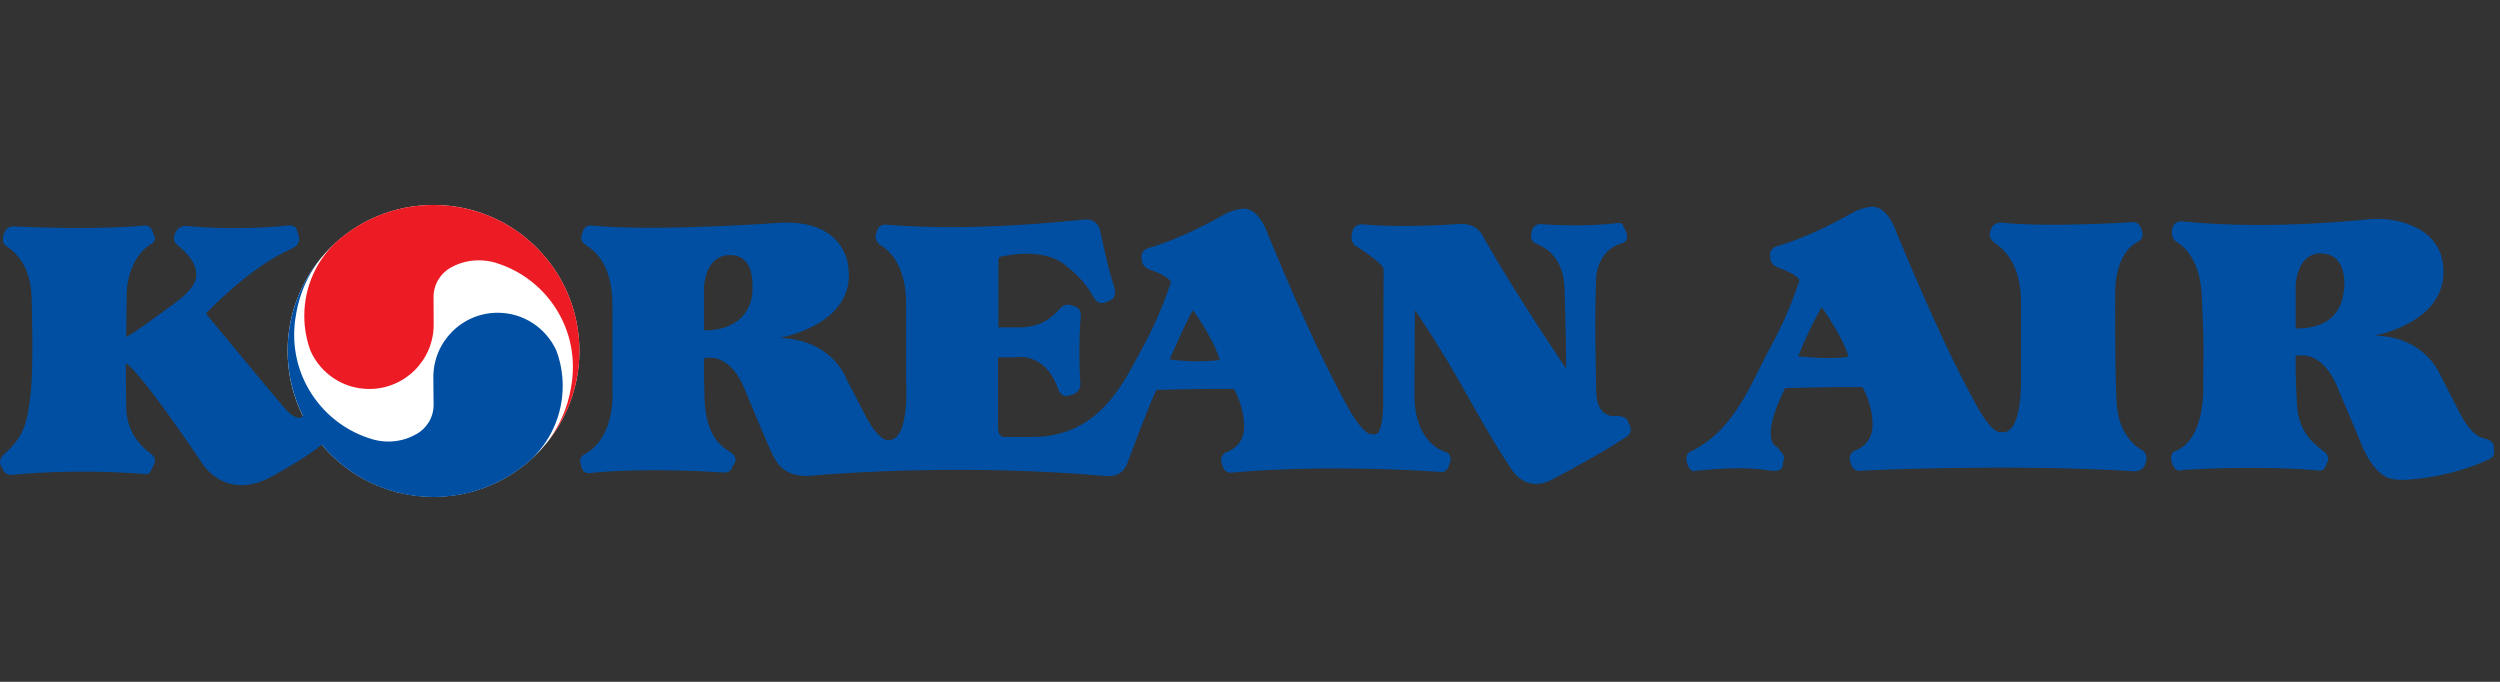
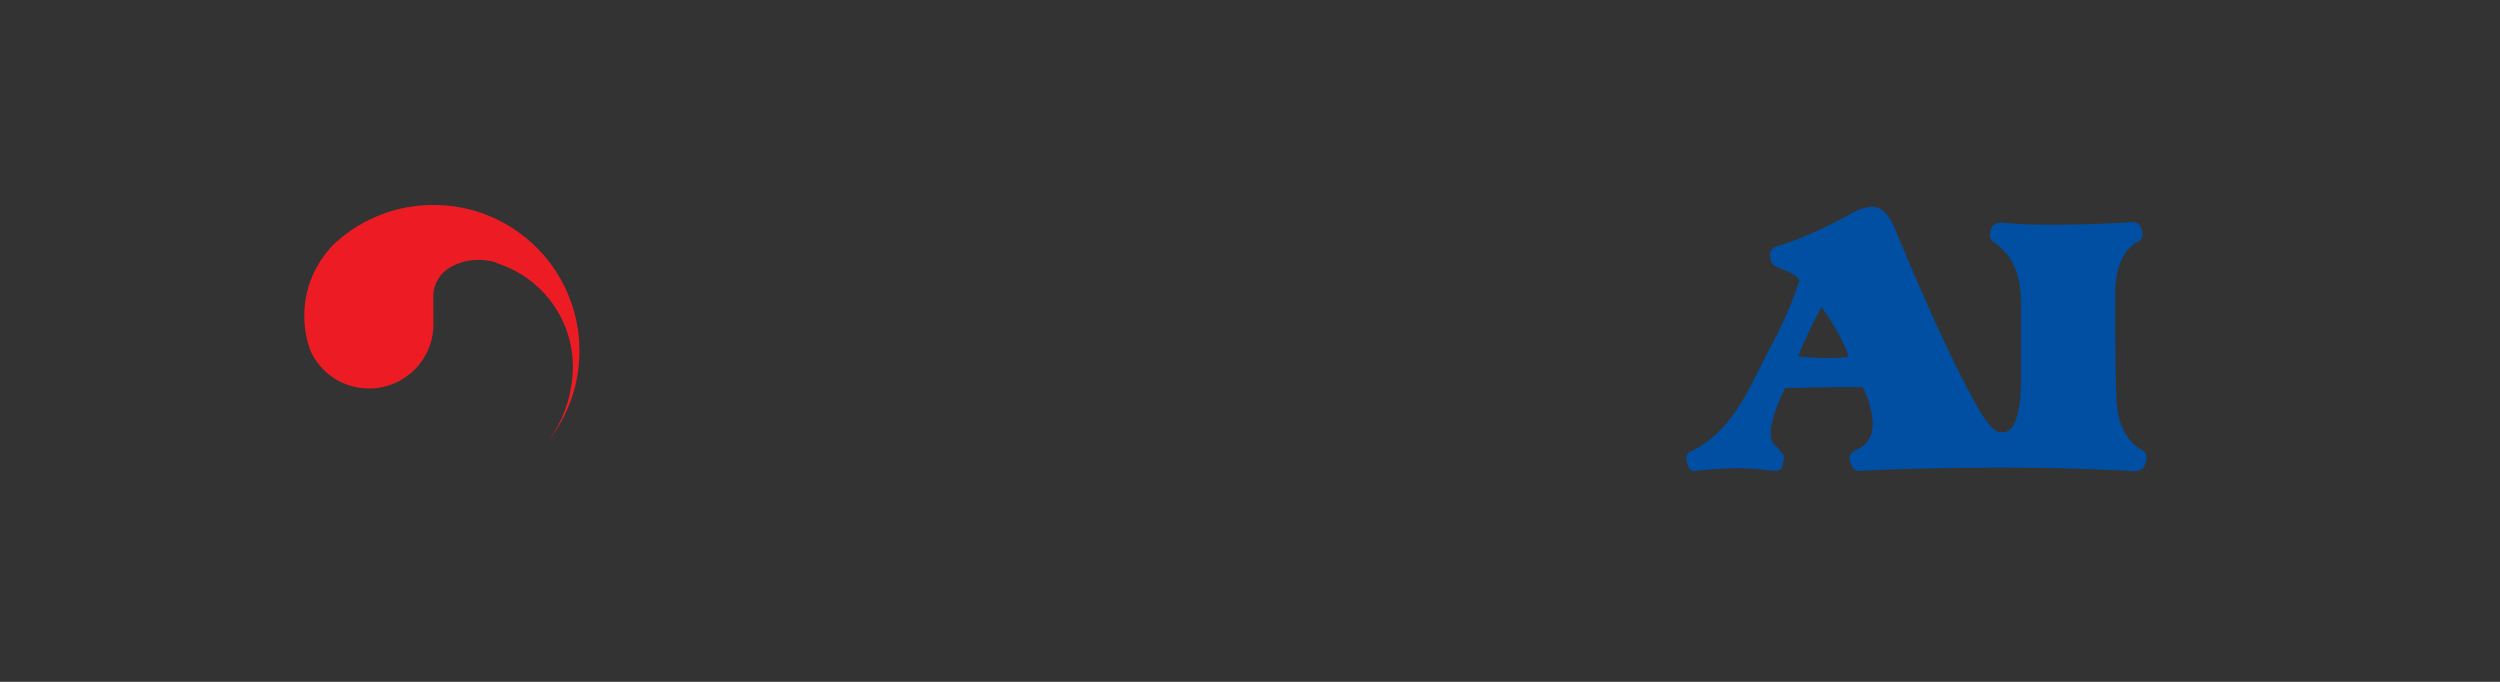
<svg xmlns="http://www.w3.org/2000/svg" version="1.1" id="Layer_1" x="0px" y="0px" width="110px" height="30px" viewBox="0 0 110 30" enable-background="new 0 0 110 30" xml:space="preserve">
  <rect x="0" y="0" width="110" height="30" fill="#333333" stroke="none" />
  <g>
-     <path fill="#004FA3" d="M34.482,9.792c0,0-5.462,0.408-8.405,0.136c0,0-0.347-0.098-0.445,0.31c0,0-0.194,0.31,0.116,0.521   c0.31,0.213,1.199,0.736,1.199,2.676c0,1.937,0,3.736,0,3.736s0.178,2.055-1.237,2.828c0,0-0.292,0.096-0.135,0.502   c0,0,0.018,0.367,0.427,0.311c0.404-0.057,2.691-0.234,5.829-0.02c0,0,0.27,0.02,0.348-0.154c0.08-0.176,0.097-0.193,0.097-0.193   s0.271-0.273-0.135-0.547c-0.408-0.268-1.086-0.672-1.143-2.396s0-1.762,0-1.762h0.251c0,0,0.873-0.08,1.454,1.238   c0,0,1.124,2.711,1.296,3.039c0.174,0.332,0.505,1.025,1.727,0.912c1.218-0.117,6.915-0.521,12.953,0.018   c0,0,0.657,0.1,0.913-0.539c0,0,1.042-2.809,1.296-3.254c0,0,2.208-0.059,3.408-0.041c0,0,0.446,0.756,0.446,1.668   c0,0.908-0.795,1.121-0.795,1.121s-0.327,0.137-0.173,0.543c0,0,0.057,0.393,0.445,0.35c0.387-0.037,3.854-0.371,9.086-0.037   c0,0,0.346,0.137,0.464-0.334c0,0,0.21-0.367-0.156-0.539c0,0-1.377-0.311-1.377-2.498c0-2.187,0.021-3.737,0.021-3.737   s1.049,1.491,2.285,3.718c1.237,2.229,1.897,3.178,1.897,3.178s0.62,1.201,1.838,0.561c1.223-0.641,2.537-1.375,3.294-1.898   c0,0,0.291-0.137,0.134-0.504l-0.115-0.23c0,0-0.021-0.137-0.429-0.178c0,0-0.908,0.219-0.928-1.084   c-0.02-1.295-0.076-3.131,0-5.013c0,0,0.037-1.165,1.105-1.493c0,0,0.385-0.038,0.211-0.501l-0.118-0.237c0,0,0-0.189-0.271-0.153   c-0.27,0.043-1.78,0.177-3.389,0.043c0,0-0.348,0-0.387,0.384c0,0-0.096,0.35,0.175,0.465c0.27,0.118,1.222,0.467,1.278,1.955   c0.06,1.492,0.077,3.564,0.077,3.564s-2.208-3.256-3.622-5.75c0,0-0.233-0.68-1.066-0.619c-0.83,0.057-2.823,0.15-4.278,0.016   c0,0-0.405-0.059-0.462,0.406c0,0-0.117,0.409,0.23,0.582c0,0,1.163,0.735,1.163,0.987c0,0.253-0.021,5.404-0.021,5.404   s0.098,2.111-0.466,1.84c0,0-0.33,0.215-1.123-1.242c-0.794-1.447-1.819-3.521-3.484-7.548c0,0-0.349-1.124-1.066-1.124   c0,0-0.427,0.019-0.872,0.27c-0.446,0.251-1.856,1.043-3.332,1.472c0,0-0.387,0.115-0.271,0.5c0,0-0.058,0.292,0.37,0.449   c0.424,0.152,0.792,0.33,0.909,0.542c0,0-0.445,1.433-1.26,2.905c-0.812,1.474-1.855,3.912-4.858,3.912h-1.181   c0,0-0.311,0.041-0.311-0.391c0-0.424,0-3.115,0-3.115h0.776c0,0,1.259-0.273,1.856,1.355c0,0,0.118,0.5,0.544,0.309   c0,0,0.484-0.061,0.445-0.545c-0.038-0.484-0.077-1.8,0.02-2.963c0,0,0.039-0.344-0.349-0.424c0,0-0.31-0.155-0.542,0.096   c-0.23,0.254-0.716,0.856-1.821,0.856c-1.104,0-0.911,0-0.911,0v-2.91c0,0-0.018-0.192,0.119-0.209   c0.136-0.024,1.822-0.429,2.809,0.368c0.985,0.792,1.045,1.121,1.258,1.412c0,0,0.195,0.483,0.696,0.155   c0,0,0.388-0.057,0.193-0.659c-0.193-0.6-0.25-0.814-0.58-2.324c0,0-0.06-0.64-0.714-0.578c-0.659,0.055-4.786,0.542-8.66,0.229   c0,0-0.405-0.096-0.48,0.33c0,0-0.176,0.291,0.153,0.561c0,0,1.143,0.523,1.143,2.54c0,2.011,0,3.367,0,3.367   s0.195,2.672-0.754,2.672c0,0-0.407,0.176-1.106-1.203c-0.694-1.371-0.734-1.41-0.734-1.41s-0.565-1.801-2.984-1.878   c0,0,3.35-0.561,3.041-3.079c0,0-0.057-1.918-2.575-1.995h-0.275V9.792z M30.979,14.536V12.64c0,0,0.018-1.417,1.14-1.417   c1.123,0,0.982,1.376,0.991,1.55C33.121,12.947,33.051,14.536,30.979,14.536L30.979,14.536z M51.466,15.813   c0,0,0.719-1.683,1.027-2.166c0,0,0.874,1.196,1.182,2.189C53.674,15.836,52.686,15.992,51.466,15.813L51.466,15.813z" />
    <path fill="#004FA3" d="M88.925,16.646c0,0,0.078,2.537-0.873,2.363c0,0-0.331,0.215-1.123-1.238   c-0.793-1.453-1.821-3.525-3.489-7.554c0,0-0.349-1.125-1.063-1.125c0,0-0.428,0.021-0.872,0.272   c-0.445,0.253-1.862,1.046-3.331,1.473c0,0-0.39,0.118-0.271,0.504c0,0-0.059,0.289,0.367,0.447   c0.427,0.152,0.796,0.329,0.912,0.54c0,0-0.447,1.435-1.259,2.907c-0.815,1.472-1.531,3.621-3.448,4.591   c0,0-0.372,0.078-0.249,0.521c0.132,0.504,0.385,0.369,0.385,0.369c2.229-0.234,2.903-0.039,3.409,0   c0.501,0.039,0.427-0.369,0.427-0.369c0.136-0.254-0.039-0.404-0.039-0.404l-0.213-0.275c0,0-0.833-0.209,0.349-2.592   c0,0,2.209-0.061,3.408-0.041c0,0,0.444,0.758,0.444,1.664c0,0.91-0.792,1.127-0.792,1.127s-0.331,0.133-0.175,0.541   c0,0,0.056,0.389,0.444,0.35s6.817-0.311,12.048,0.02c0,0,0.366,0.02,0.465-0.313c0,0,0.215-0.406-0.155-0.637   c0,0-1.025-0.465-1.103-2.111c-0.081-1.648-0.059-4.767-0.059-4.767s-0.079-1.739,1.023-2.284c0,0,0.291-0.138,0.136-0.521   c0,0-0.077-0.37-0.424-0.33c-0.353,0.036-4.01,0.229-5.734,0.019c0,0-0.388-0.019-0.468,0.312c0,0-0.189,0.308,0.14,0.56   c0.328,0.251,1.183,0.83,1.183,2.632C88.925,15.098,88.925,16.646,88.925,16.646L88.925,16.646z M80.15,13.509   c1.048,1.491,1.183,2.19,1.183,2.19c-0.836,0.137-2.21-0.021-2.21-0.021C79.532,14.595,80.15,13.509,80.15,13.509L80.15,13.509z" />
-     <path fill="#004FA3" d="M104.34,9.634c0,0-4.261,0.507-8.214,0.118c0,0-0.504-0.134-0.561,0.389c0,0-0.04,0.344,0.177,0.482   c0.212,0.134,1.082,0.661,1.14,2.479c0.059,1.821,0.096,1.3,0.059,3.776c0,0,0.154,2.387-1.198,2.961c0,0-0.352,0.08-0.155,0.582   c0,0,0.113,0.391,0.445,0.256c0,0,3.178-0.215,5.926,0.018c0,0,0.31,0.117,0.405-0.289c0,0,0.253-0.273-0.136-0.566   c-0.386-0.287-1.085-0.791-1.159-2.01c-0.079-1.221-0.062-2.189-0.062-2.189h0.275c0,0,0.91-0.117,1.529,1.316   c0.617,1.434,1.044,2.48,1.044,2.48s0.408,1.139,1.064,1.508c0,0,0.271,0.256,1.278,0.139c0,0,1.647-0.1,3.274-0.854   c0,0,0.368-0.08,0.252-0.506c0,0,0.078-0.324-0.389-0.424c-0.463-0.098-0.811-0.545-1.142-1.203   c-0.328-0.656-0.835-1.623-0.835-1.623s-0.674-1.684-2.885-1.707c0,0,3.042-0.521,3.042-2.807c0-2.283-2.712-2.326-2.712-2.326   h-0.465V9.634z M101.007,14.457V12.56c0,0,0.037-1.411,1.105-1.411c1.064,0,1.083,1.195,1.024,1.587   C103.087,13.127,102.983,14.457,101.007,14.457L101.007,14.457z" />
-     <path fill="#FFFFFF" d="M25.494,15.443c0,3.542-2.874,6.417-6.419,6.417s-6.421-2.875-6.421-6.417c0-3.548,2.876-6.424,6.421-6.424   S25.494,11.895,25.494,15.443L25.494,15.443z" />
-     <path fill="#ED1C24" d="M21.833,11.571c1.956,0.603,3.375,2.424,3.375,4.576c0,0.311-0.029,0.621-0.087,0.918l-0.006,0.041   c-0.148,0.846-0.493,1.623-0.982,2.285l-0.006,0.008c0.858-1.086,1.369-2.467,1.369-3.96c0-3.55-2.875-6.421-6.42-6.421   c-1.618,0-3.095,0.593-4.224,1.58l-0.016,0.011c-0.891,0.814-1.447,1.989-1.447,3.29c0,0.542,0.098,1.054,0.272,1.536l0.011,0.021   c0.443,0.979,1.431,1.659,2.577,1.659c1.564,0,2.833-1.268,2.833-2.832l-0.006-1.216c0-0.562,0.312-1.05,0.773-1.302l0.005-0.002   c0.359-0.199,0.771-0.309,1.212-0.309c0.264,0,0.525,0.04,0.767,0.114L21.833,11.571L21.833,11.571z" />
-     <path fill="#004FA3" d="M14.157,19.568c1.175,1.406,2.945,2.301,4.919,2.301c1.614,0,3.09-0.602,4.22-1.586l0.017-0.014   c0.888-0.818,1.446-1.988,1.446-3.293c0-0.533-0.096-1.051-0.272-1.531l-0.009-0.023c-0.447-0.979-1.432-1.661-2.578-1.661   c-1.566,0-2.833,1.271-2.833,2.831l0.011,1.223c0,0.563-0.315,1.049-0.774,1.297h-0.006c-0.358,0.203-0.77,0.316-1.213,0.316   c-0.266,0-0.523-0.043-0.766-0.119v-0.002c-1.956-0.6-3.376-2.424-3.376-4.576c0-0.314,0.029-0.62,0.088-0.917l0.005-0.043   c0.15-0.844,0.491-1.622,0.982-2.283l0.005-0.014c-0.856,1.095-1.367,2.471-1.367,3.967c0,1.03,0.244,2.004,0.677,2.872   l-0.053,0.037c0,0-0.251,0.193-0.754-0.387c-0.505-0.584-3.468-4.165-3.468-4.165s1.876-2.014,3.719-2.831   c0,0,0.486-0.153,0.368-0.58l-0.08-0.25c0,0-0.018-0.272-0.446-0.213c-0.424,0.058-2.441,0.213-4.452,0.017   c0,0-0.312,0-0.426,0.256c0,0-0.196,0.329,0,0.521c0.194,0.195,0.89,0.677,0.89,1.337c0,0,0.156,0.485-0.909,1.262   c-1.068,0.771-1.724,1.277-2.169,1.508l0.02-1.817c0,0-0.059-1.533,1.047-2.252c0,0,0.27-0.112,0.173-0.367l-0.077-0.191   c0,0-0.06-0.313-0.388-0.272c0,0-1.918,0.213-5.732,0.036c0,0-0.251-0.019-0.351,0.179l-0.078,0.158c0,0-0.134,0.349,0.077,0.504   c0.215,0.155,1.105,0.676,1.146,2.284c0,0,0.096,3.038-0.041,4.221c-0.135,1.184-0.232,1.861-1.182,2.693   c0,0-0.25,0.195-0.134,0.484l0.134,0.252c0,0,0.098,0.191,0.427,0.154c0.33-0.037,2.712-0.273,5.732-0.037   c0,0,0.213,0.076,0.31-0.135l0.136-0.273c0,0,0.158-0.273-0.136-0.486c-0.289-0.209-1.065-0.832-1.083-2.033   c-0.018-1.199-0.018-1.957-0.018-1.957s0.521,0.213,3.31,4.34c0,0,0.991,1.781,3.08,0.676c0,0,1.53-0.832,2.17-1.375L14.157,19.568   L14.157,19.568z" />
+     <path fill="#ED1C24" d="M21.833,11.571c1.956,0.603,3.375,2.424,3.375,4.576c0,0.311-0.029,0.621-0.087,0.918l-0.006,0.041   c-0.148,0.846-0.493,1.623-0.982,2.285l-0.006,0.008c0.858-1.086,1.369-2.467,1.369-3.96c0-3.55-2.875-6.421-6.42-6.421   c-1.618,0-3.095,0.593-4.224,1.58l-0.016,0.011c-0.891,0.814-1.447,1.989-1.447,3.29c0,0.542,0.098,1.054,0.272,1.536c0.443,0.979,1.431,1.659,2.577,1.659c1.564,0,2.833-1.268,2.833-2.832l-0.006-1.216c0-0.562,0.312-1.05,0.773-1.302l0.005-0.002   c0.359-0.199,0.771-0.309,1.212-0.309c0.264,0,0.525,0.04,0.767,0.114L21.833,11.571L21.833,11.571z" />
  </g>
</svg>